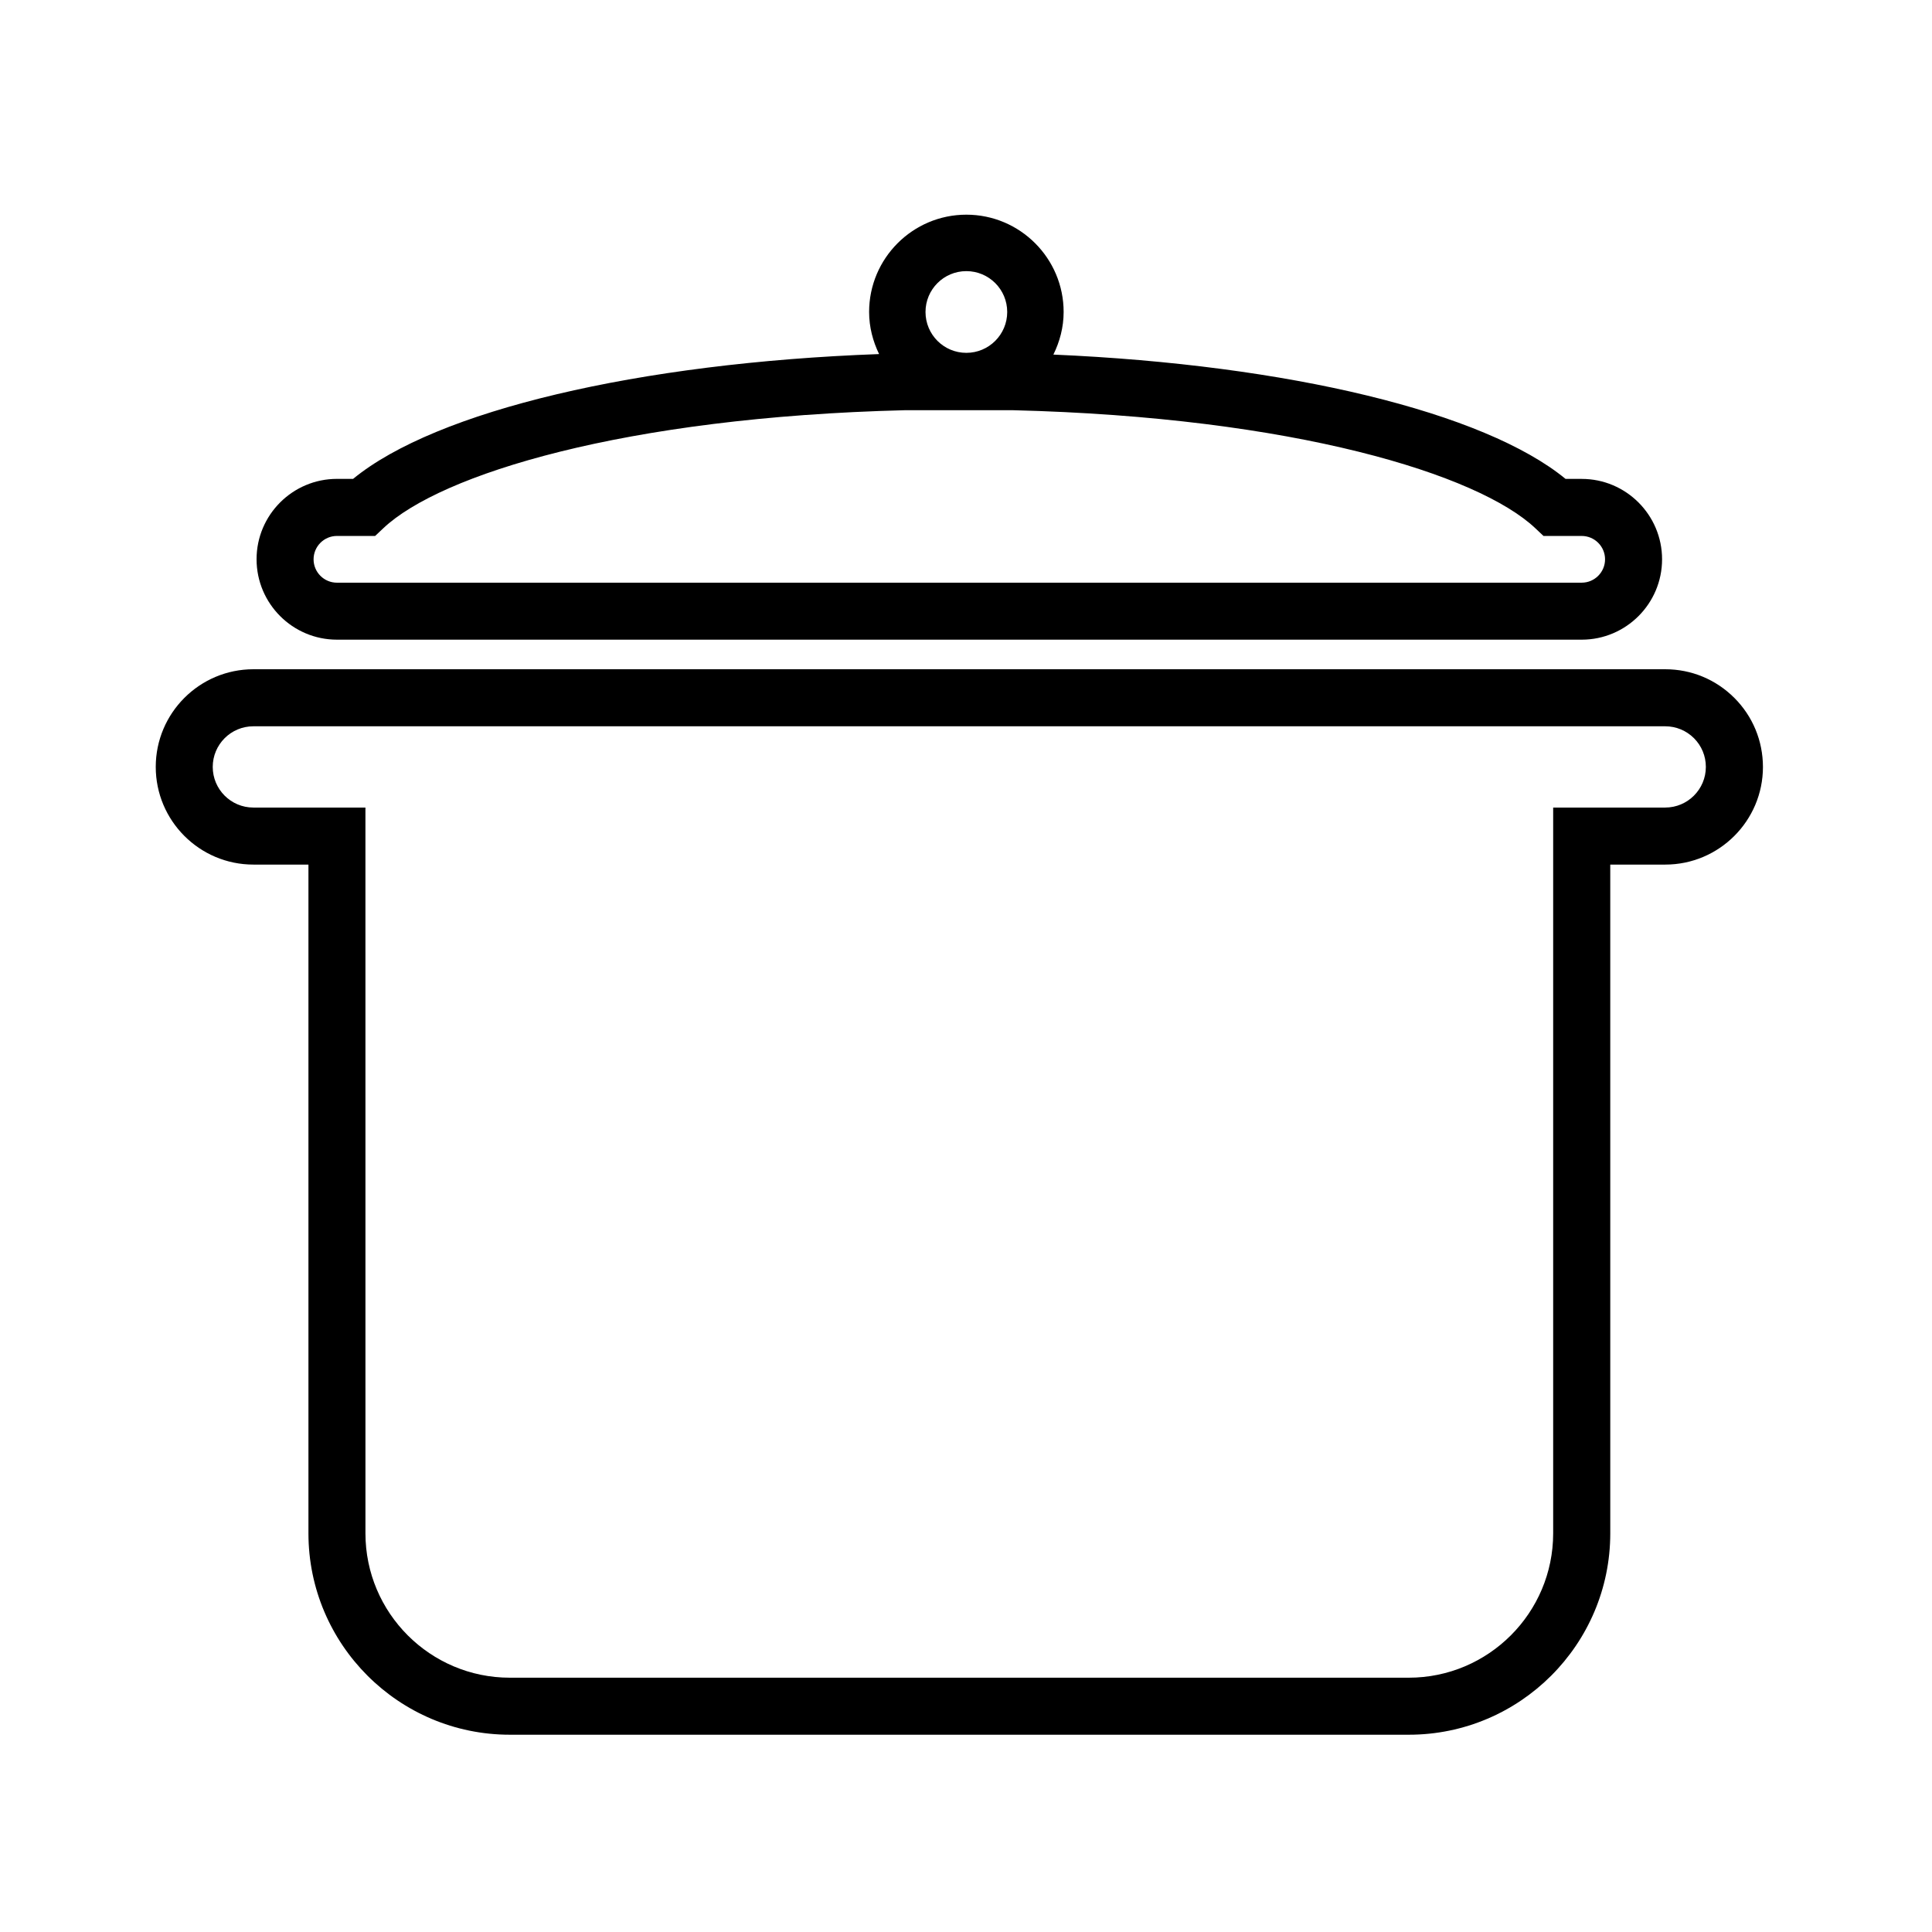
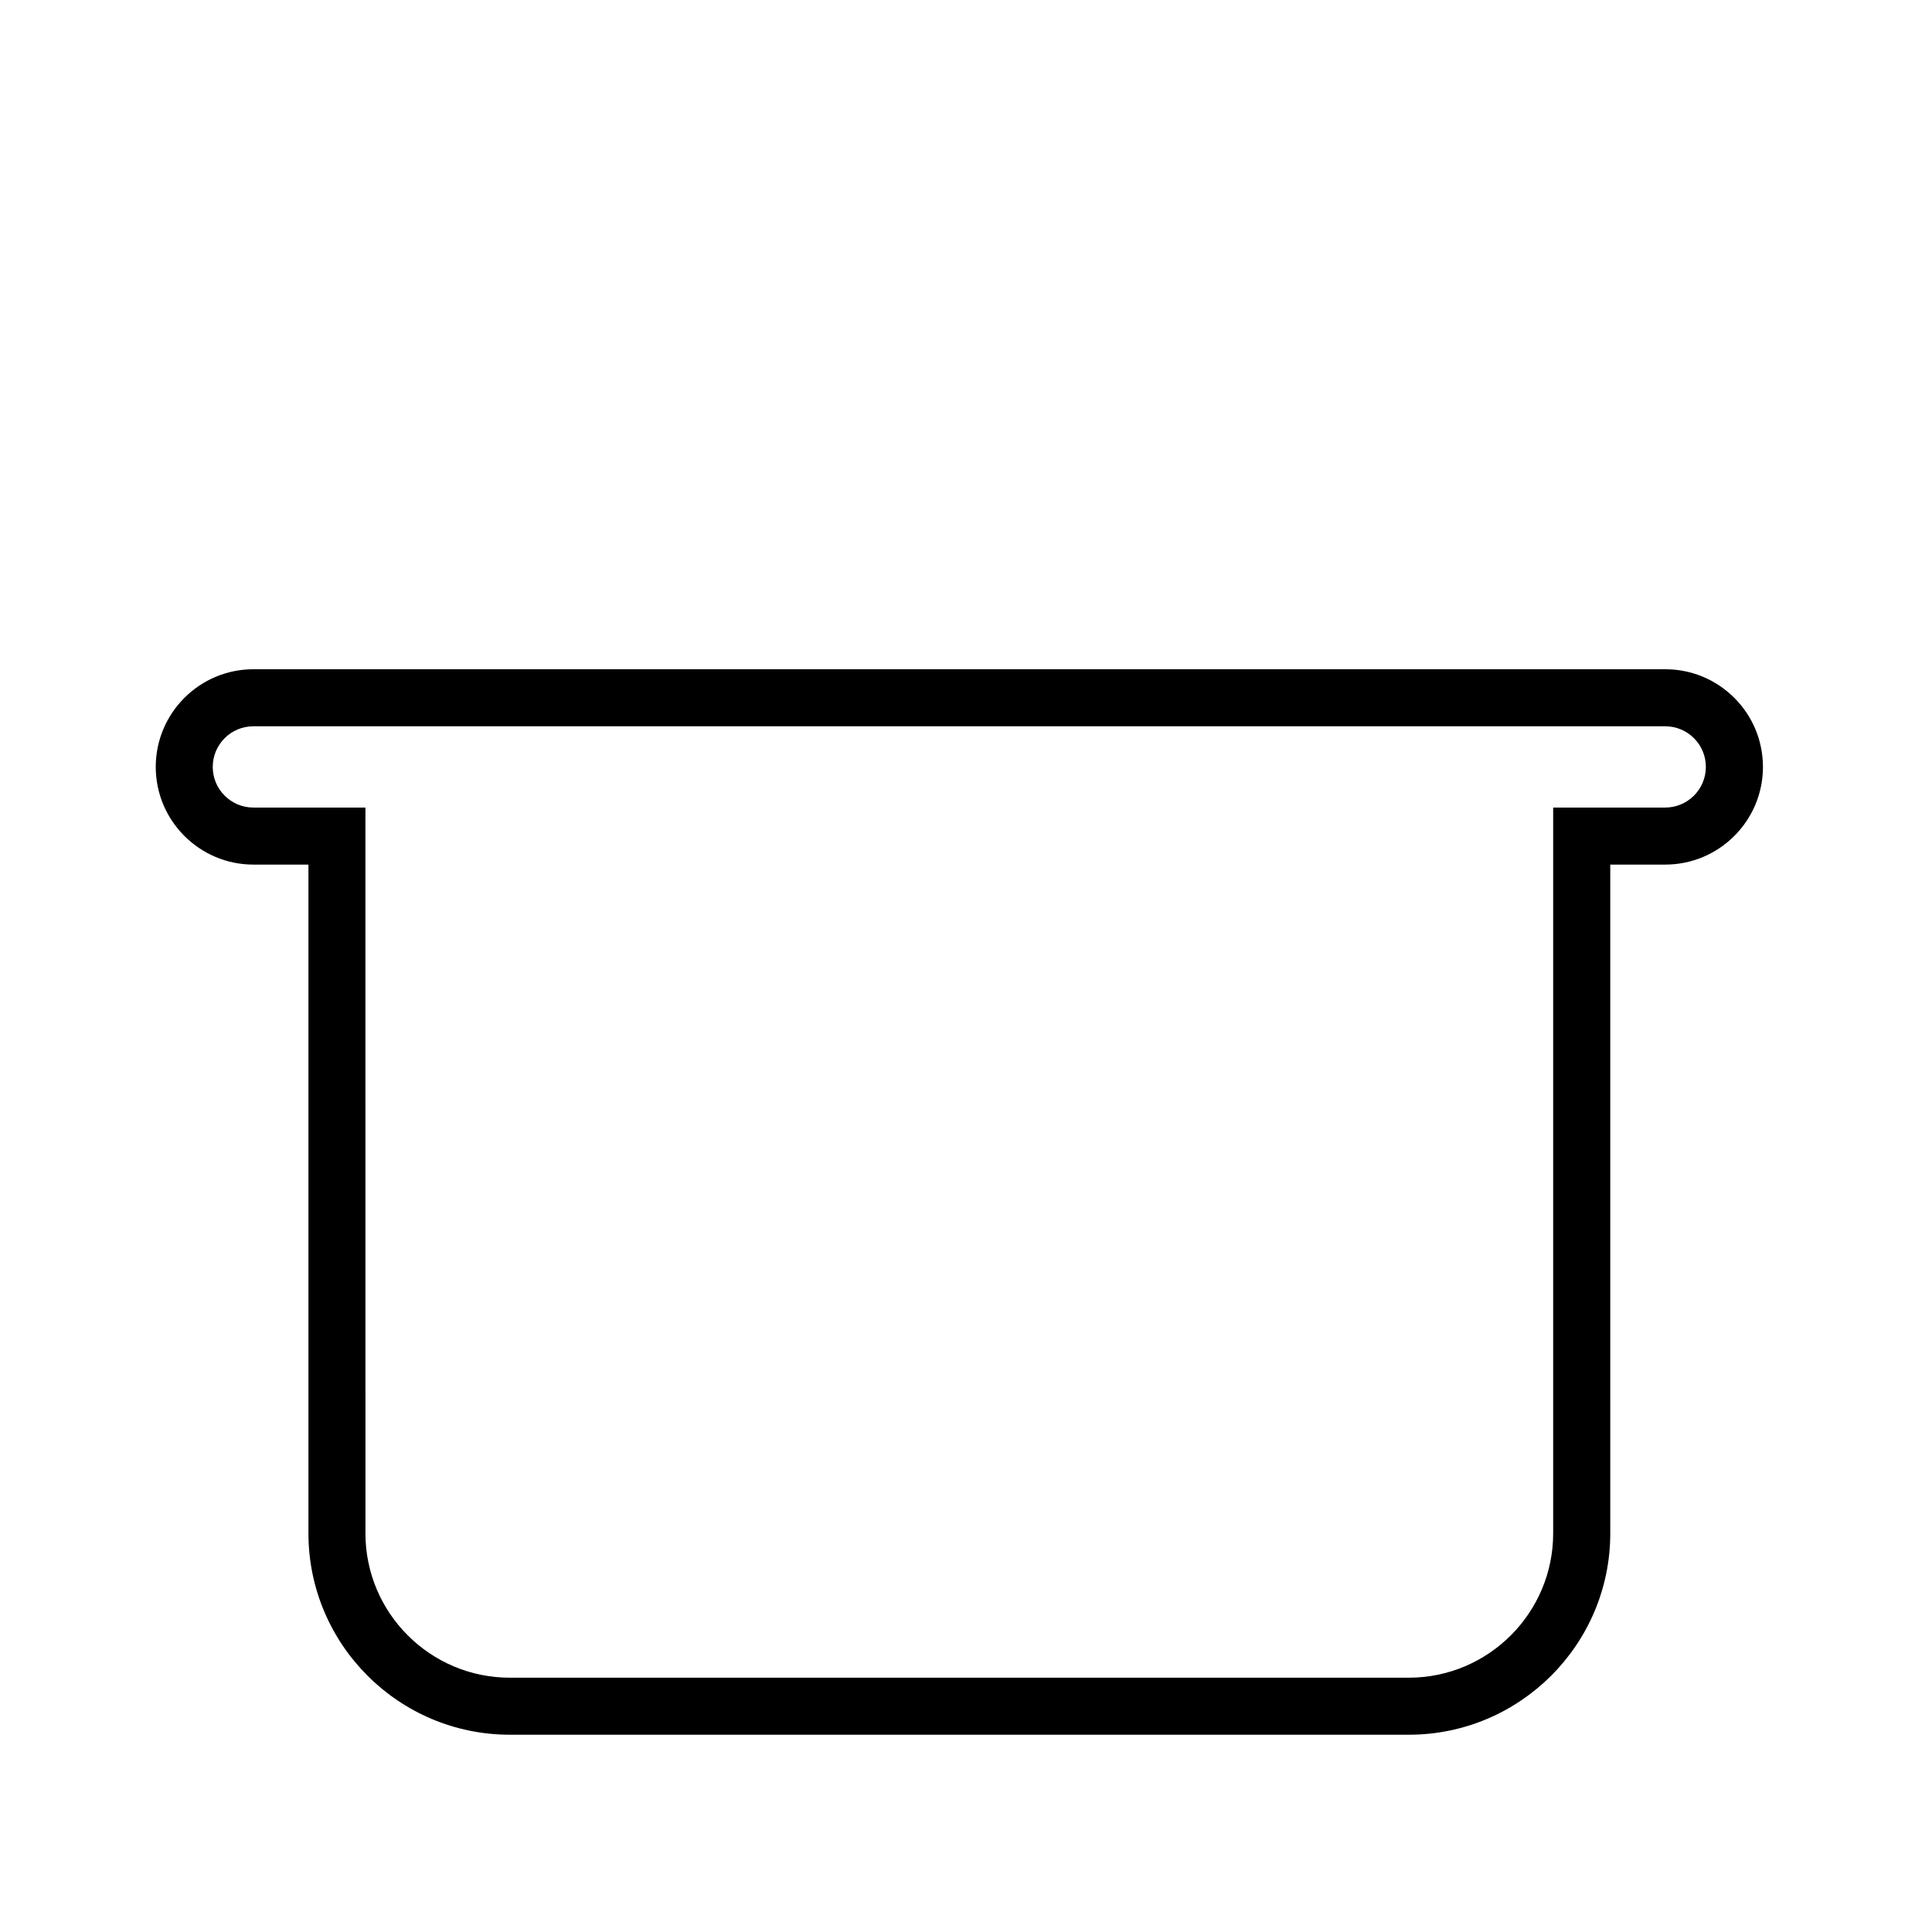
<svg xmlns="http://www.w3.org/2000/svg" fill="#000000" width="800px" height="800px" version="1.1" viewBox="144 144 512 512">
  <g>
    <path d="m603.61 328.94c-4.891-4.891-11.395-7.582-18.305-7.582h-374.15c-14.277 0-25.879 11.613-25.879 25.879 0 14.273 11.602 25.887 25.879 25.887h14.586v177.22c0 29.434 23.941 53.375 53.375 53.375h238.24c29.434 0 53.383-23.941 53.383-53.375l-0.004-177.22h14.586c14.27 0 25.879-11.613 25.879-25.875-0.012-6.918-2.695-13.418-7.586-18.309zm-18.305 29.07h-29.699v192.34c0 21.098-17.168 38.258-38.27 38.258h-238.23c-21.098 0-38.258-17.16-38.258-38.258l-0.004-192.34h-29.699c-5.945 0-10.766-4.832-10.766-10.77 0-5.934 4.82-10.766 10.766-10.766h374.16c2.871 0 5.578 1.125 7.617 3.152 2.023 2.031 3.148 4.731 3.148 7.617 0 5.934-4.832 10.766-10.766 10.766z" />
-     <path d="m233.29 313.52h329.88c11.738 0 21.297-9.551 21.297-21.305 0-11.742-9.551-21.301-21.297-21.301h-4.281c-21.52-17.68-73.426-30.25-135.73-32.945 1.684-3.426 2.715-7.227 2.715-11.297 0-14.211-11.562-25.781-25.781-25.781-14.207 0-25.77 11.562-25.77 25.781 0 4.016 1.004 7.769 2.644 11.16-63.844 2.332-117.44 15.027-139.39 33.074h-4.281c-11.75 0-21.305 9.551-21.305 21.301 0.004 11.758 9.555 21.312 21.305 21.312zm166.8-97.668c5.984 0 10.832 4.848 10.832 10.828 0 5.981-4.852 10.828-10.832 10.828-5.977 0-10.82-4.848-10.82-10.828-0.004-5.981 4.844-10.828 10.82-10.828zm-166.8 70.18h10.125l2.188-2.062c15.074-14.234 63.754-29.418 138.3-31.262h28.457c74.734 1.848 123.41 17.035 138.5 31.266l2.188 2.062h10.125c3.406 0 6.184 2.777 6.184 6.188 0 3.414-2.777 6.191-6.184 6.191l-329.88 0.004c-3.414 0-6.191-2.777-6.191-6.191 0.004-3.418 2.773-6.195 6.191-6.195z" />
  </g>
</svg>